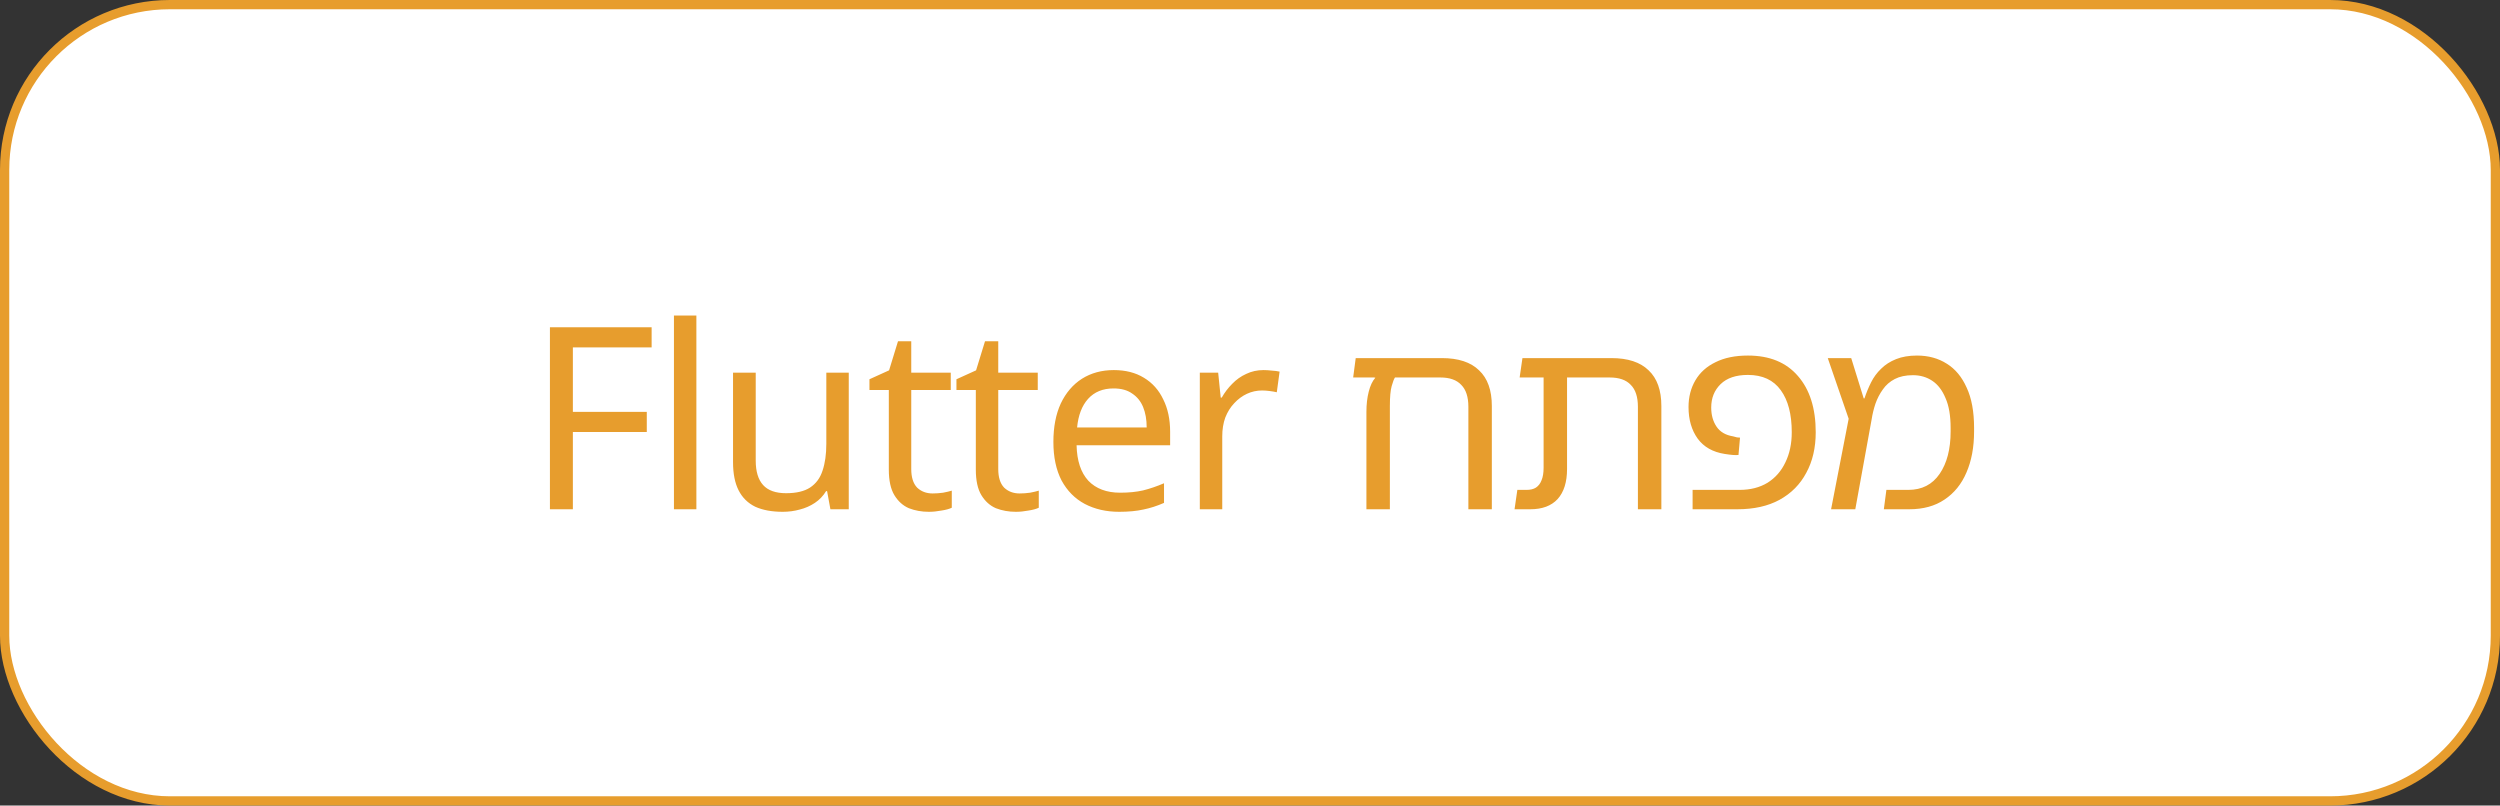
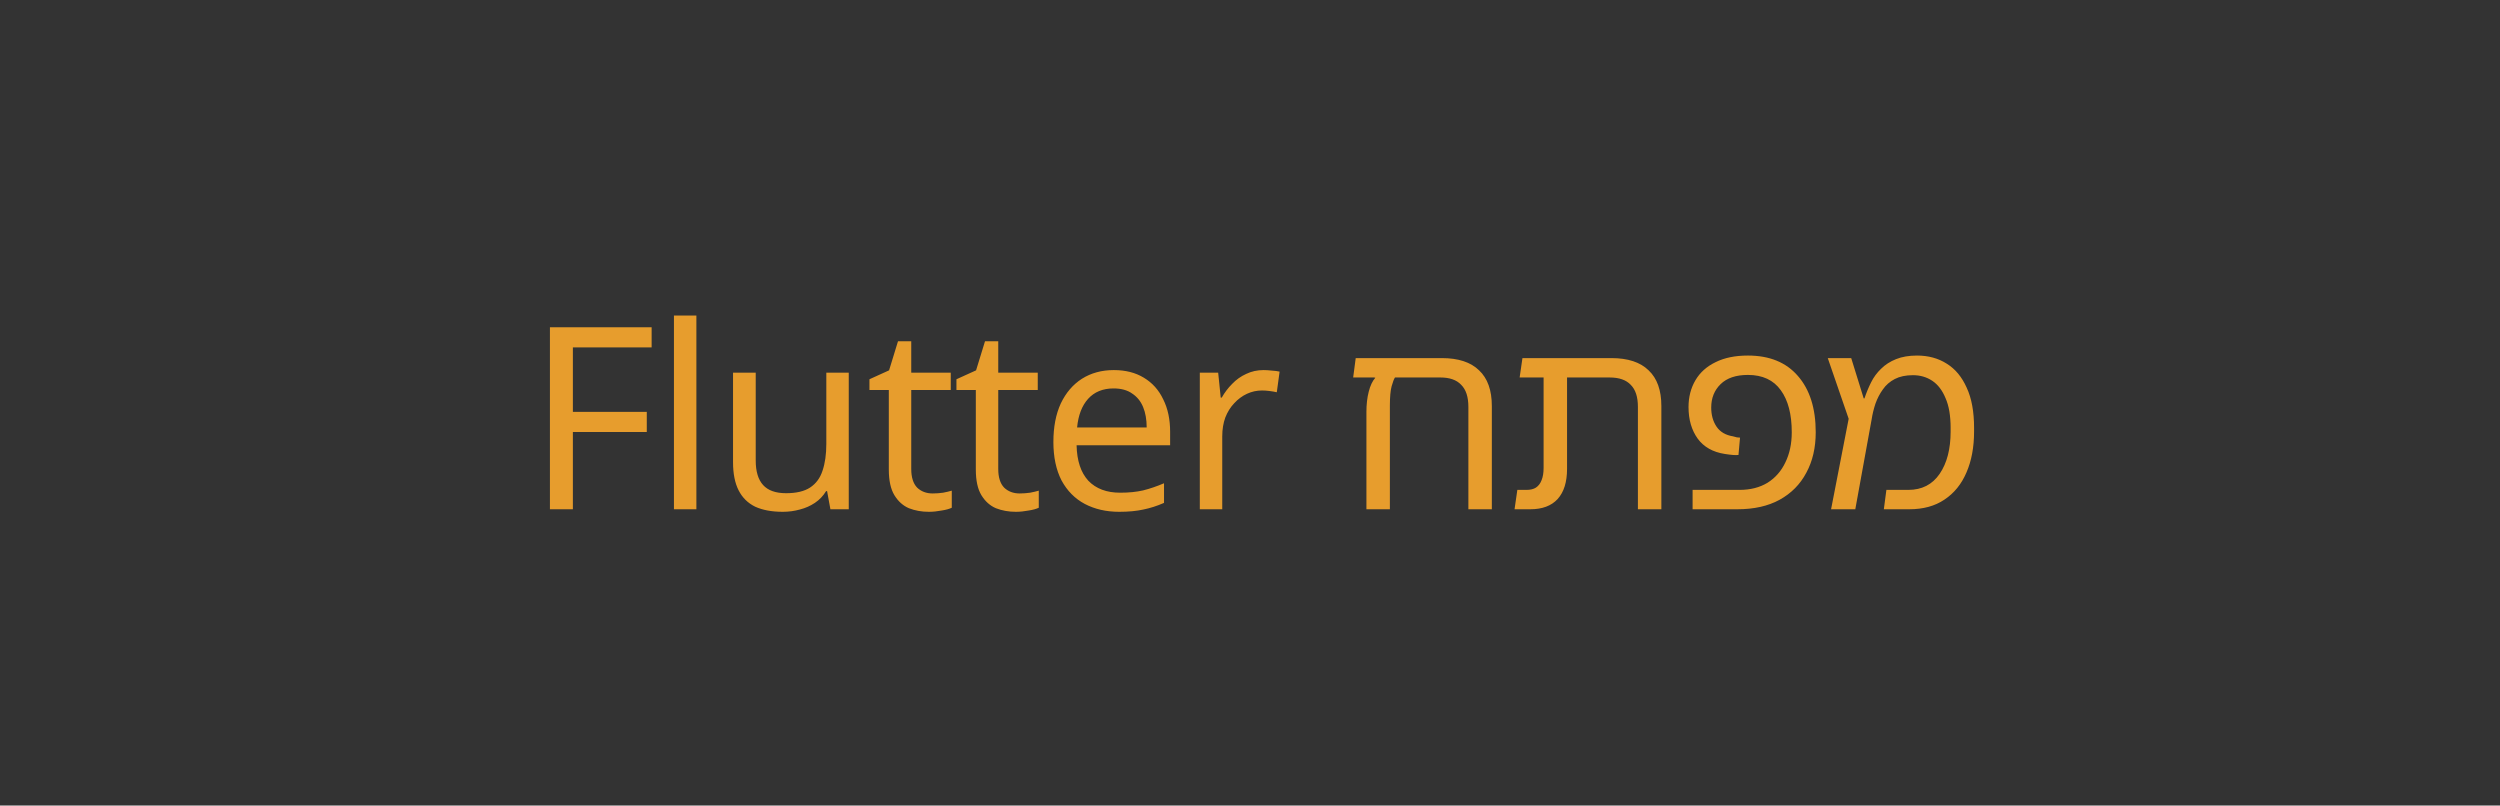
<svg xmlns="http://www.w3.org/2000/svg" width="270" height="87" viewBox="0 0 270 87" fill="none">
  <rect x="0" y="0" width="270" height="87" fill="#333333" stroke="none" />
-   <rect x="0.5" y="0.5" width="269" height="86" rx="17.85" fill="white" stroke="#E79D2D" />
  <path d="M61.87 55H59.392V35.345H70.376V37.519H61.87V44.484H69.853V46.659H61.87V55ZM75.209 55H72.786V34.078H75.209V55ZM91.666 40.245V55H89.684L89.326 53.045H89.216C88.904 53.559 88.5 53.981 88.005 54.312C87.509 54.642 86.968 54.881 86.38 55.028C85.793 55.193 85.178 55.275 84.536 55.275C83.361 55.275 82.37 55.092 81.563 54.725C80.774 54.339 80.177 53.752 79.773 52.963C79.37 52.174 79.168 51.155 79.168 49.907V40.245H81.618V49.742C81.618 50.917 81.884 51.797 82.416 52.385C82.948 52.972 83.774 53.266 84.894 53.266C85.995 53.266 86.858 53.064 87.481 52.66C88.124 52.238 88.573 51.632 88.83 50.843C89.106 50.036 89.243 49.063 89.243 47.925V40.245H91.666ZM100.727 53.293C101.094 53.293 101.471 53.266 101.856 53.211C102.241 53.137 102.553 53.064 102.792 52.99V54.835C102.535 54.963 102.168 55.064 101.691 55.138C101.214 55.229 100.755 55.275 100.314 55.275C99.544 55.275 98.828 55.147 98.167 54.89C97.525 54.615 97.002 54.147 96.598 53.486C96.194 52.825 95.992 51.898 95.992 50.706V42.117H93.9V40.96L96.02 39.997L96.983 36.859H98.415V40.245H102.682V42.117H98.415V50.651C98.415 51.55 98.626 52.22 99.048 52.66C99.489 53.082 100.048 53.293 100.727 53.293ZM110.124 53.293C110.491 53.293 110.867 53.266 111.252 53.211C111.638 53.137 111.95 53.064 112.188 52.99V54.835C111.931 54.963 111.564 55.064 111.087 55.138C110.61 55.229 110.151 55.275 109.711 55.275C108.94 55.275 108.224 55.147 107.563 54.89C106.921 54.615 106.398 54.147 105.994 53.486C105.591 52.825 105.389 51.898 105.389 50.706V42.117H103.296V40.96L105.416 39.997L106.38 36.859H107.811V40.245H112.078V42.117H107.811V50.651C107.811 51.55 108.022 52.22 108.444 52.66C108.885 53.082 109.445 53.293 110.124 53.293ZM120.291 39.969C121.557 39.969 122.64 40.245 123.539 40.795C124.457 41.346 125.154 42.126 125.631 43.135C126.127 44.126 126.374 45.292 126.374 46.631V48.09H116.271C116.308 49.76 116.73 51.036 117.538 51.917C118.364 52.779 119.511 53.211 120.979 53.211C121.915 53.211 122.741 53.128 123.456 52.963C124.191 52.779 124.943 52.522 125.714 52.192V54.312C124.961 54.642 124.218 54.881 123.484 55.028C122.75 55.193 121.878 55.275 120.869 55.275C119.474 55.275 118.235 54.991 117.152 54.422C116.088 53.853 115.253 53.009 114.647 51.889C114.06 50.751 113.766 49.366 113.766 47.732C113.766 46.117 114.032 44.732 114.565 43.576C115.115 42.419 115.877 41.529 116.85 40.905C117.841 40.281 118.988 39.969 120.291 39.969ZM120.263 41.951C119.107 41.951 118.189 42.328 117.51 43.08C116.85 43.814 116.455 44.842 116.327 46.163H123.842C123.842 45.319 123.713 44.585 123.456 43.961C123.2 43.337 122.805 42.851 122.273 42.502C121.759 42.135 121.089 41.951 120.263 41.951ZM136.462 39.969C136.738 39.969 137.031 39.988 137.343 40.024C137.674 40.043 137.958 40.08 138.197 40.135L137.894 42.364C137.655 42.309 137.389 42.263 137.096 42.227C136.82 42.19 136.554 42.172 136.297 42.172C135.728 42.172 135.187 42.291 134.673 42.529C134.159 42.768 133.7 43.108 133.297 43.548C132.893 43.97 132.572 44.484 132.333 45.09C132.113 45.695 132.003 46.374 132.003 47.127V55H129.58V40.245H131.562L131.838 42.943H131.948C132.26 42.392 132.636 41.896 133.076 41.456C133.517 40.997 134.022 40.639 134.59 40.382C135.159 40.107 135.783 39.969 136.462 39.969ZM155.722 38.675C157.502 38.675 158.842 39.116 159.741 39.997C160.659 40.859 161.118 42.144 161.118 43.851V55H158.585V43.934C158.585 42.869 158.328 42.08 157.814 41.566C157.319 41.034 156.566 40.768 155.557 40.768H150.657C150.547 40.933 150.427 41.245 150.299 41.704C150.17 42.163 150.106 42.878 150.106 43.851V55H147.573V44.484C147.573 43.677 147.656 42.952 147.821 42.309C147.986 41.649 148.225 41.144 148.537 40.795L147.986 40.685V38.675H155.722ZM146.142 40.768L146.417 38.675H152.474V40.768H146.142ZM176.894 55V43.934C176.894 42.869 176.637 42.08 176.124 41.566C175.628 41.034 174.866 40.768 173.839 40.768H166.709V38.675H174.031C175.812 38.675 177.151 39.116 178.051 39.997C178.968 40.859 179.427 42.144 179.427 43.851V55H176.894ZM163.571 55L163.873 52.908H164.864C165.287 52.908 165.626 52.825 165.883 52.66C166.158 52.477 166.36 52.21 166.489 51.862C166.635 51.513 166.709 51.063 166.709 50.513V39.226H169.241V50.651C169.241 52.064 168.902 53.146 168.223 53.899C167.544 54.633 166.562 55 165.277 55H163.571ZM164.121 40.768L164.424 38.675H167.92V40.768H164.121ZM182.801 55V52.908H187.867C189.041 52.908 190.05 52.651 190.895 52.137C191.739 51.605 192.381 50.871 192.822 49.935C193.28 48.999 193.51 47.916 193.51 46.686C193.51 44.741 193.115 43.227 192.326 42.144C191.537 41.043 190.353 40.492 188.775 40.492C187.49 40.492 186.508 40.823 185.829 41.483C185.15 42.144 184.811 42.988 184.811 44.016C184.811 44.824 185.004 45.512 185.389 46.081C185.774 46.65 186.371 46.998 187.178 47.127C187.325 47.163 187.463 47.2 187.591 47.237C187.72 47.255 187.83 47.264 187.922 47.264L187.756 49.136C187.591 49.155 187.389 49.155 187.151 49.136C186.912 49.118 186.619 49.081 186.27 49.026C184.985 48.824 184.012 48.274 183.352 47.375C182.691 46.457 182.361 45.319 182.361 43.961C182.361 42.878 182.609 41.915 183.104 41.071C183.6 40.226 184.324 39.575 185.279 39.116C186.233 38.639 187.399 38.4 188.775 38.4C191.106 38.4 192.904 39.134 194.171 40.602C195.455 42.071 196.098 44.099 196.098 46.686C196.098 48.356 195.758 49.815 195.079 51.063C194.418 52.311 193.455 53.284 192.188 53.981C190.941 54.66 189.426 55 187.646 55H182.801ZM197.757 55L199.656 45.227L197.399 38.675H199.931L201.28 43.025H201.363C201.565 42.419 201.803 41.841 202.079 41.291C202.354 40.74 202.712 40.254 203.152 39.832C203.593 39.391 204.134 39.043 204.776 38.786C205.419 38.529 206.171 38.4 207.034 38.4C208.263 38.4 209.337 38.694 210.255 39.281C211.172 39.85 211.888 40.713 212.402 41.869C212.934 43.007 213.2 44.456 213.2 46.218V46.604C213.2 48.292 212.925 49.77 212.374 51.036C211.842 52.284 211.053 53.257 210.007 53.954C208.979 54.651 207.713 55 206.208 55H203.455L203.73 52.908H206.098C207.566 52.908 208.695 52.33 209.484 51.173C210.273 50.017 210.667 48.494 210.667 46.604V46.218C210.667 44.897 210.484 43.823 210.117 42.998C209.768 42.153 209.291 41.529 208.685 41.126C208.08 40.722 207.382 40.52 206.593 40.52C205.822 40.52 205.171 40.658 204.639 40.933C204.107 41.208 203.675 41.584 203.345 42.062C203.015 42.52 202.748 43.034 202.547 43.603C202.363 44.154 202.225 44.723 202.134 45.31L200.372 55H197.757Z" fill="#E79D2D" />
</svg>